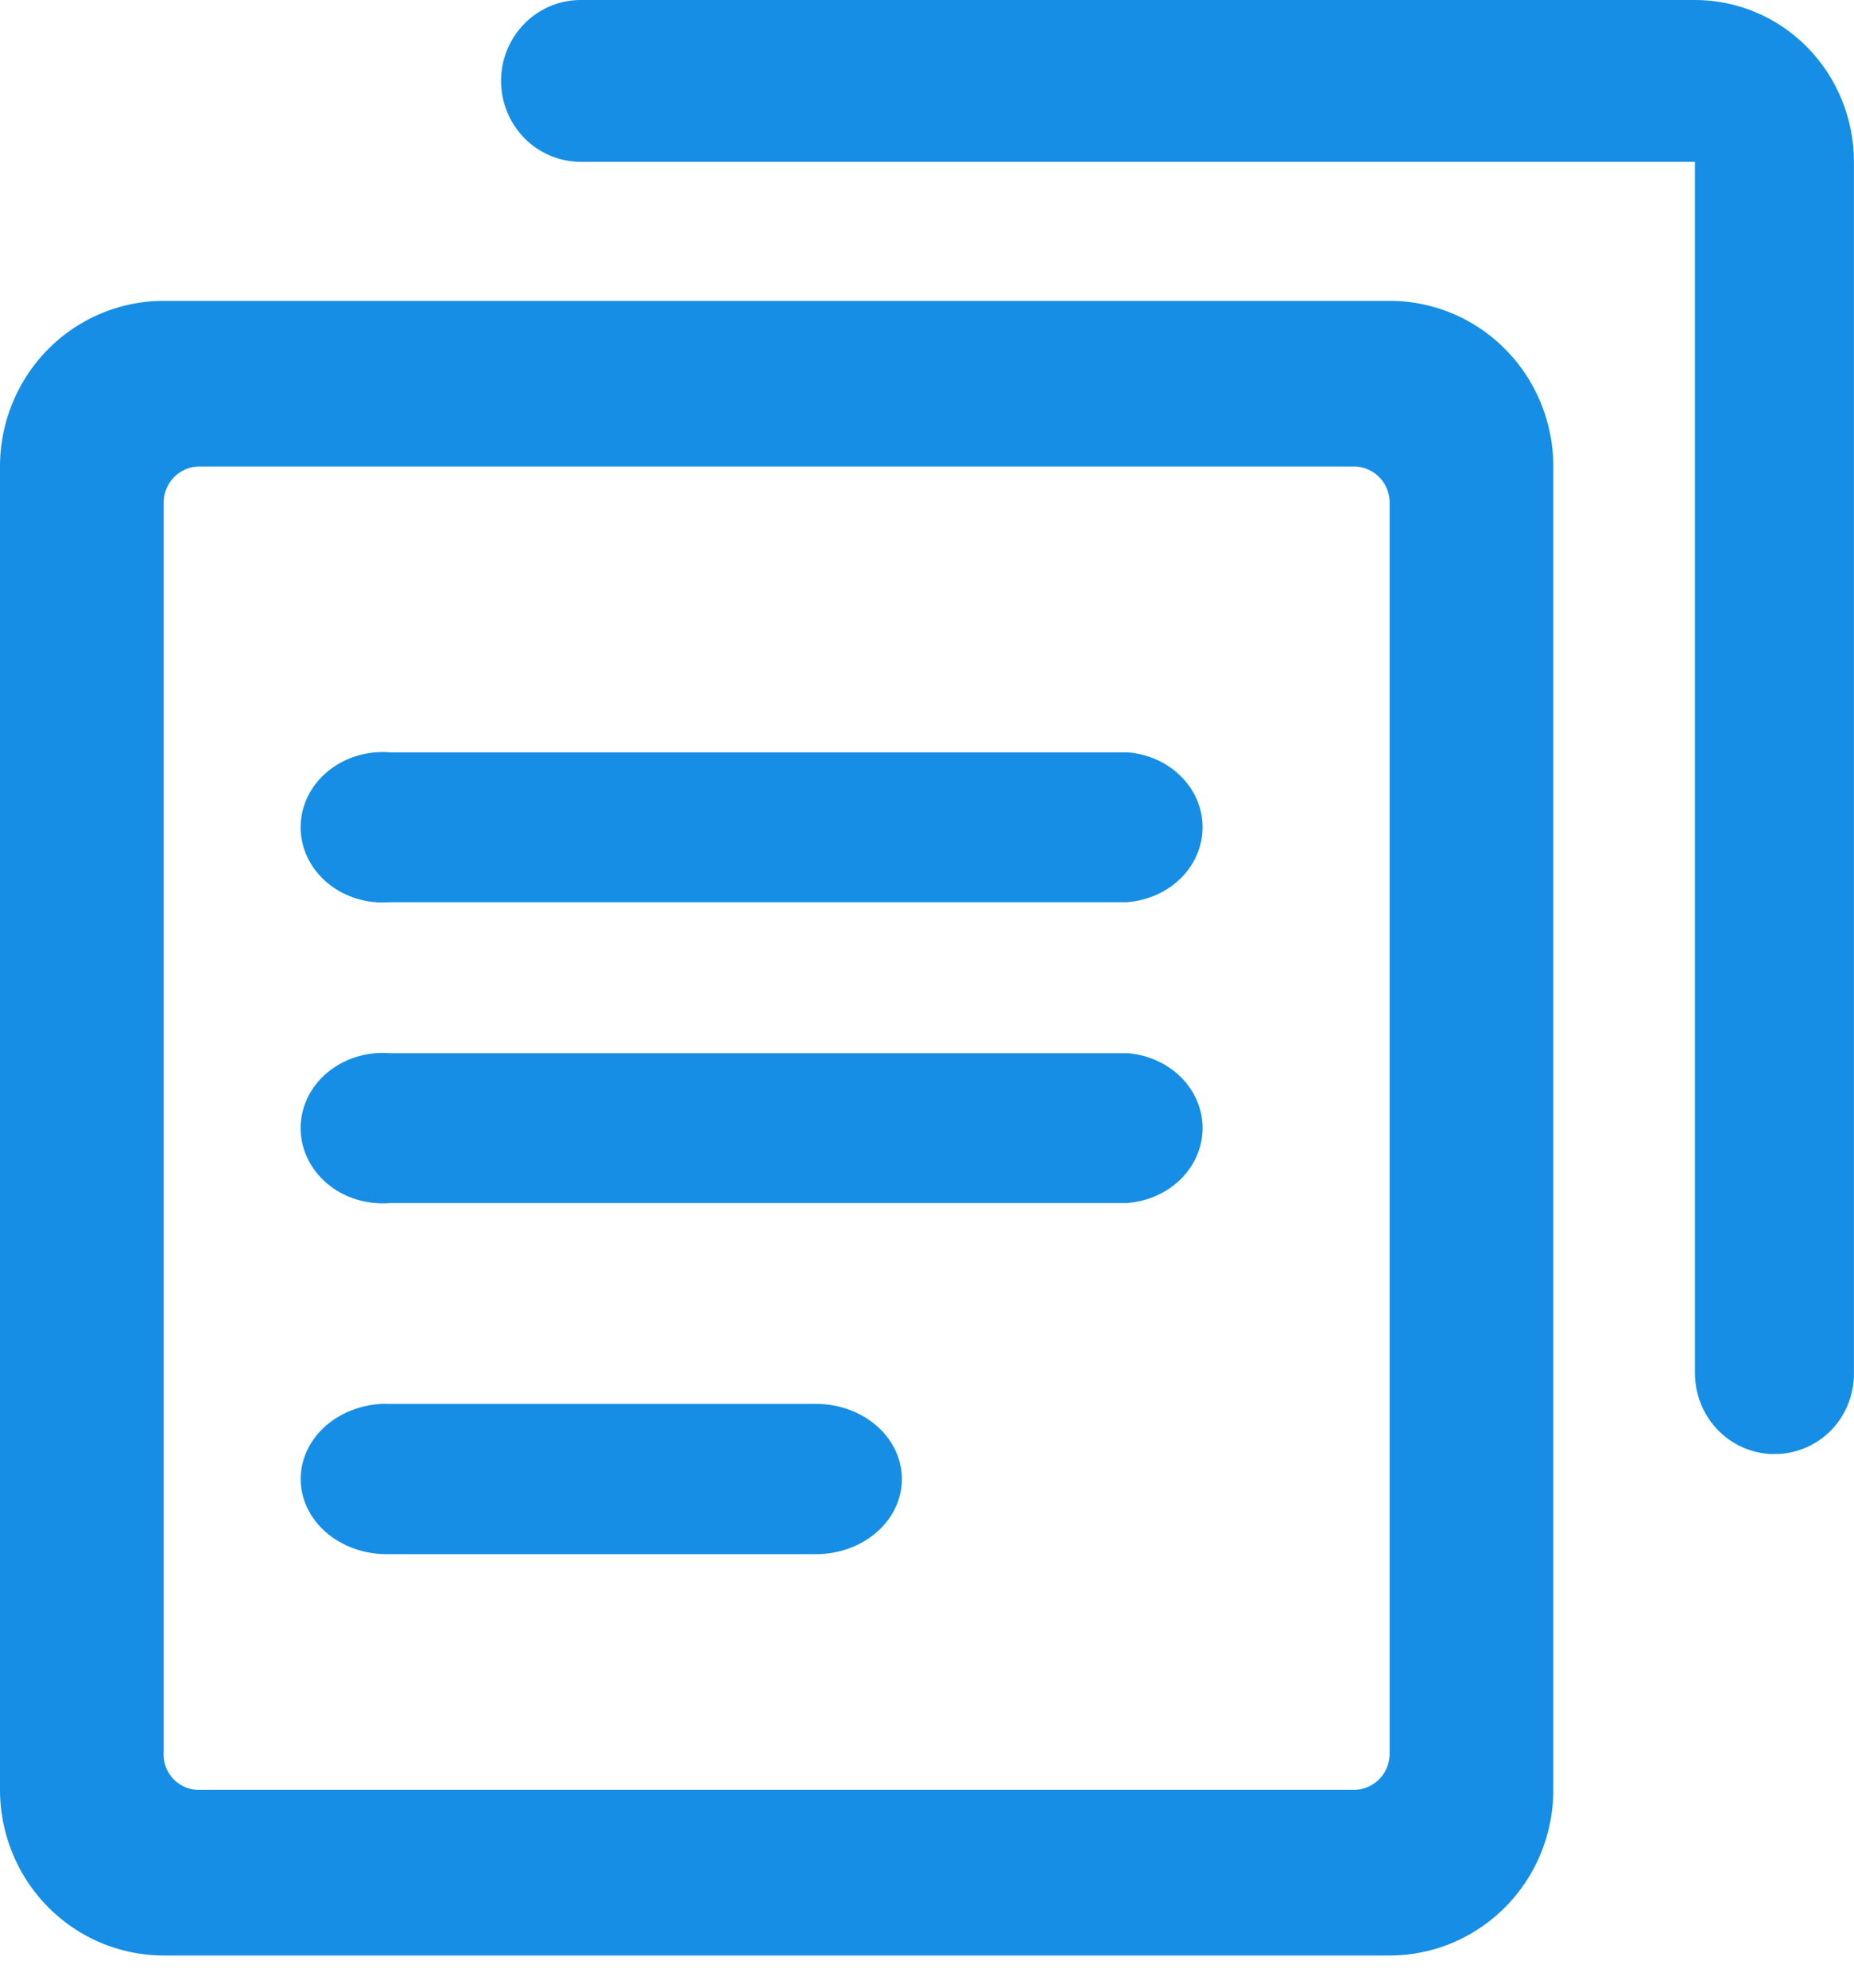
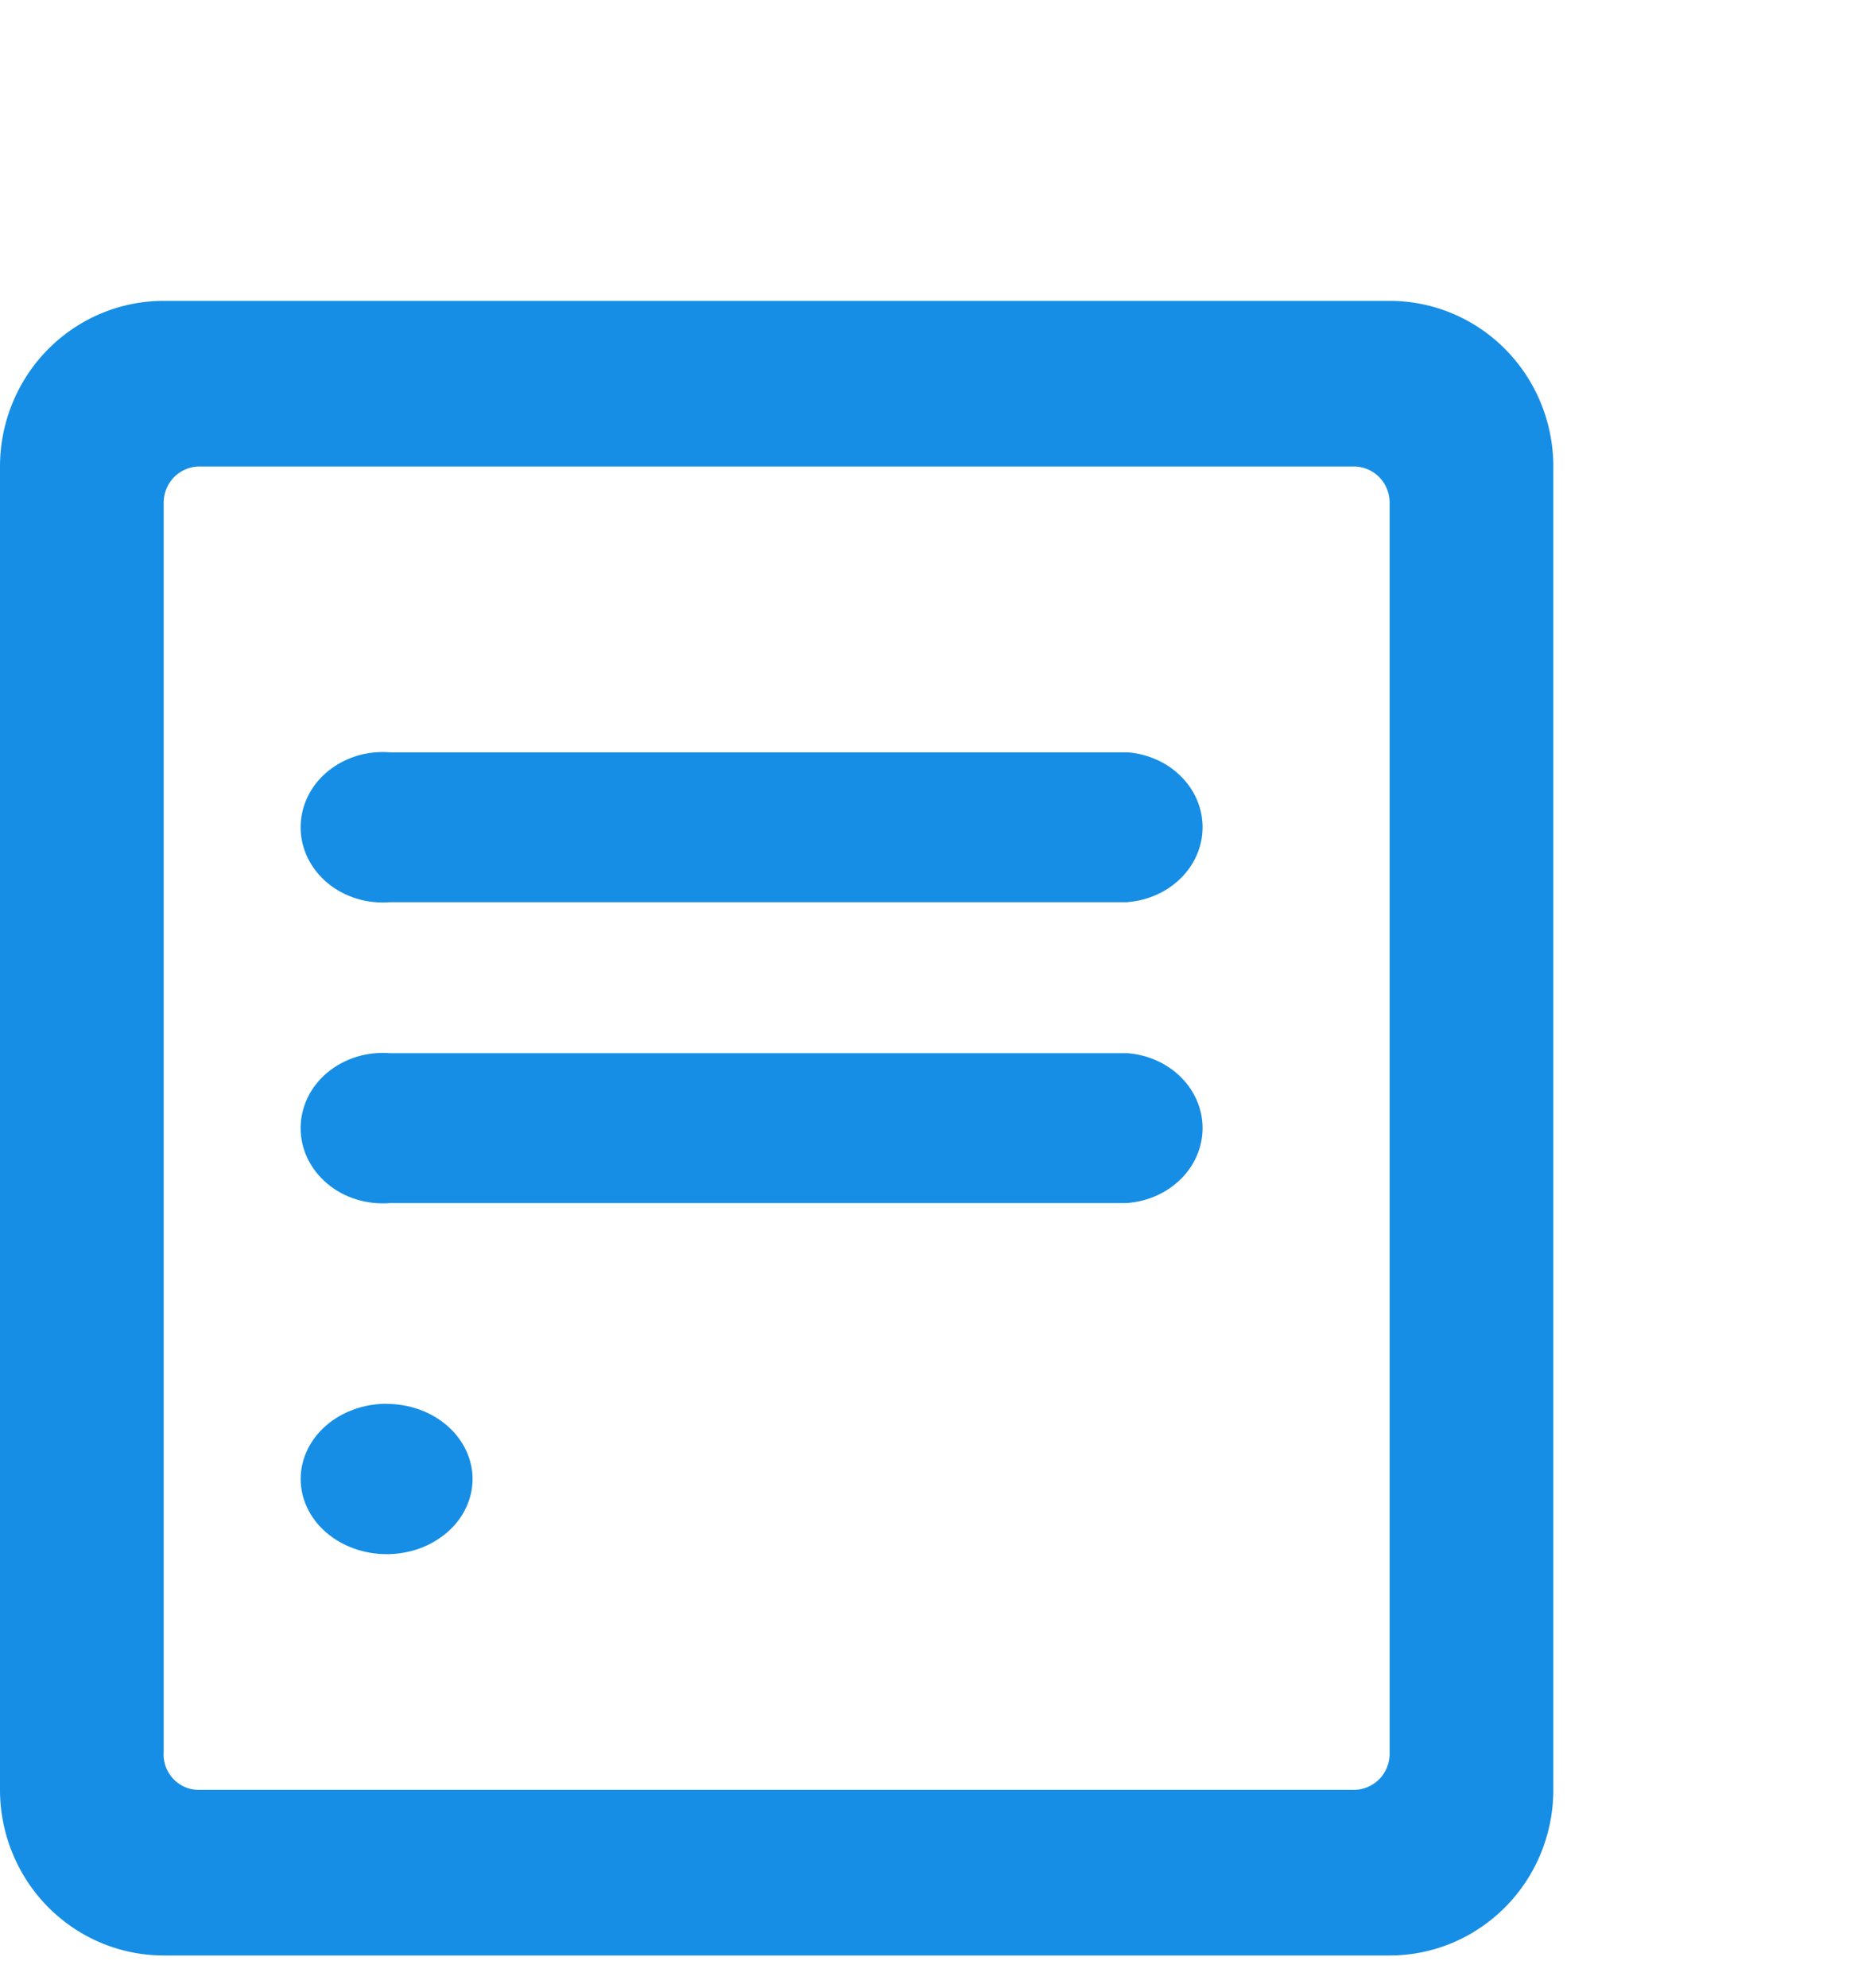
<svg xmlns="http://www.w3.org/2000/svg" width="28" height="30" viewBox="0 0 28 30" fill="none">
-   <path d="M26.751 21.946c-.31-.013-.603-.147-.818-.374-.215-.228-.335-.531-.335-.847V2.442H8.768c-.318 0-.624-.129-.849-.358s-.352-.539-.352-.863c0-.324.127-.634.352-.863C8.144.129 8.45 0 8.768 0H25.598c.637 0 1.248.257 1.698.715.45.458.703 1.079.703 1.727V20.725c.001.161-.029.32-.089.469-.06.149-.148.284-.26.397-.112.114-.245.203-.391.264-.146.061-.303.092-.461.09h-.048z" fill="#168EE5" />
  <path d="M23.459 7.041V27.014c0 .328-.064.653-.188.957-.124.303-.306.579-.536.811-.23.232-.502.416-.802.542a2.449 2.449 0 01-.946.19H2.473c-.325 0-.646-.065-.946-.19-.3-.126-.573-.31-.802-.542-.23-.232-.412-.508-.536-.811A2.524 2.524 0 010 27.014V7.041c0-.663.261-1.299.724-1.768.464-.469 1.093-.732 1.748-.732H20.987c.656 0 1.285.263 1.748.732.464.469.724 1.105.724 1.768zM3.012 27.014H20.447c.143 0 .28-.058.382-.16.101-.102.158-.241.158-.386V7.587c0-.145-.057-.284-.158-.386-.101-.102-.238-.16-.382-.16H3.012c-.143 0-.28.057-.382.16-.101.102-.158.241-.158.386V26.438a.542.542 0 00.029.22.537.537 0 00.115.189.529.529 0 00.18.126.524.524 0 00.215.041z" fill="#168EE5" />
-   <path d="M17.033 18.158H5.89c-.171.014-.344-.005-.507-.055-.163-.05-.313-.131-.44-.238-.127-.106-.228-.236-.298-.38-.069-.144-.105-.3-.105-.458 0-.158.036-.313.105-.458s.171-.274.298-.38c.127-.106.277-.187.44-.238.163-.05.336-.069.507-.055H17.033c.308.025.595.155.804.364.209.209.325.482.325.766s-.116.557-.325.766c-.209.209-.496.339-.804.364zM17.033 13.617H5.89c-.171.014-.344-.005-.507-.055-.163-.051-.313-.131-.44-.238-.127-.106-.228-.236-.298-.38-.069-.144-.105-.3-.105-.458 0-.158.036-.313.105-.458.069-.144.171-.274.298-.38.127-.106.277-.187.44-.238.163-.05.336-.069.507-.055H17.033c.308.025.595.155.804.364.209.209.325.482.325.766s-.116.557-.325.766c-.209.209-.496.339-.804.364zM5.839 21.189h6.484c.171 0 .34.029.497.086.158.057.301.141.421.246.121.105.216.231.281.368.065.138.099.285.099.434s-.034.297-.099.434c-.065.138-.161.263-.281.368-.121.105-.264.189-.421.246-.158.057-.327.086-.497.086H5.839c-.344 0-.675-.12-.918-.332-.244-.213-.38-.502-.38-.803 0-.301.137-.59.38-.803.244-.213.574-.332.918-.332z" fill="#168EE5" />
+   <path d="M17.033 18.158H5.89c-.171.014-.344-.005-.507-.055-.163-.05-.313-.131-.44-.238-.127-.106-.228-.236-.298-.38-.069-.144-.105-.3-.105-.458 0-.158.036-.313.105-.458s.171-.274.298-.38c.127-.106.277-.187.44-.238.163-.05.336-.069.507-.055H17.033c.308.025.595.155.804.364.209.209.325.482.325.766s-.116.557-.325.766c-.209.209-.496.339-.804.364zM17.033 13.617H5.89c-.171.014-.344-.005-.507-.055-.163-.051-.313-.131-.44-.238-.127-.106-.228-.236-.298-.38-.069-.144-.105-.3-.105-.458 0-.158.036-.313.105-.458.069-.144.171-.274.298-.38.127-.106.277-.187.44-.238.163-.05.336-.069.507-.055H17.033c.308.025.595.155.804.364.209.209.325.482.325.766s-.116.557-.325.766c-.209.209-.496.339-.804.364zM5.839 21.189c.171 0 .34.029.497.086.158.057.301.141.421.246.121.105.216.231.281.368.065.138.099.285.099.434s-.034.297-.099.434c-.065.138-.161.263-.281.368-.121.105-.264.189-.421.246-.158.057-.327.086-.497.086H5.839c-.344 0-.675-.12-.918-.332-.244-.213-.38-.502-.38-.803 0-.301.137-.59.38-.803.244-.213.574-.332.918-.332z" fill="#168EE5" />
</svg>